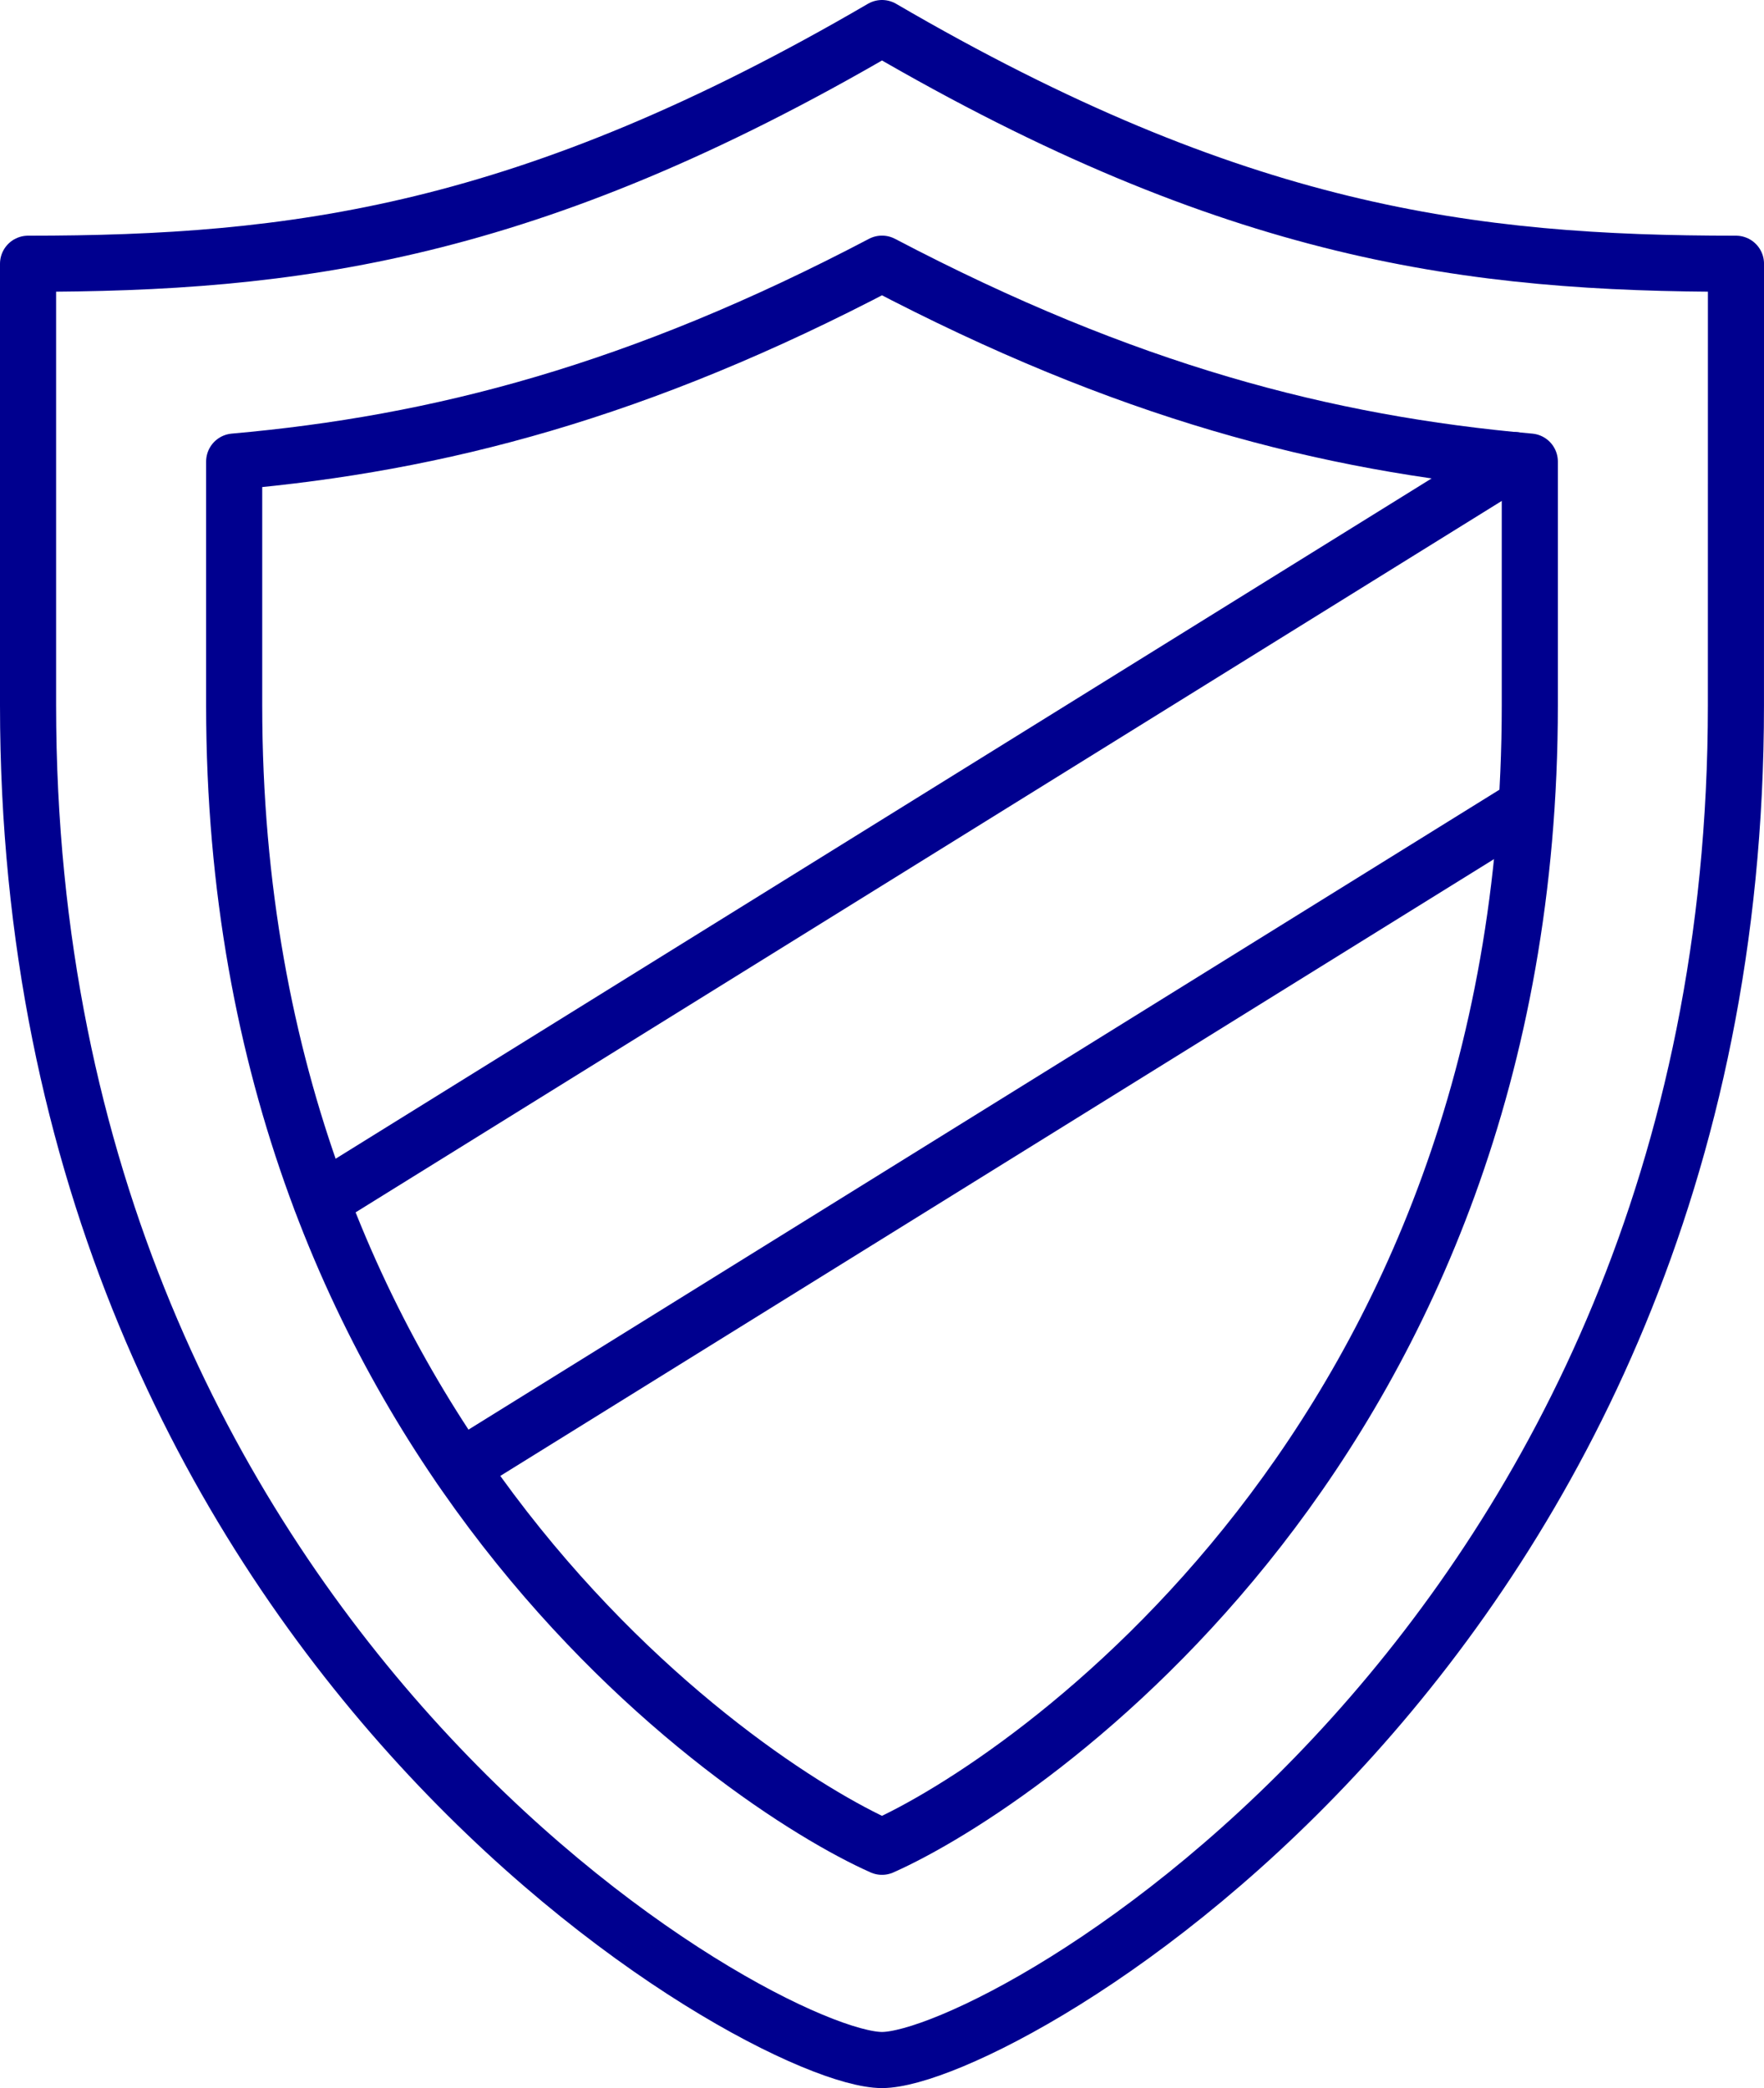
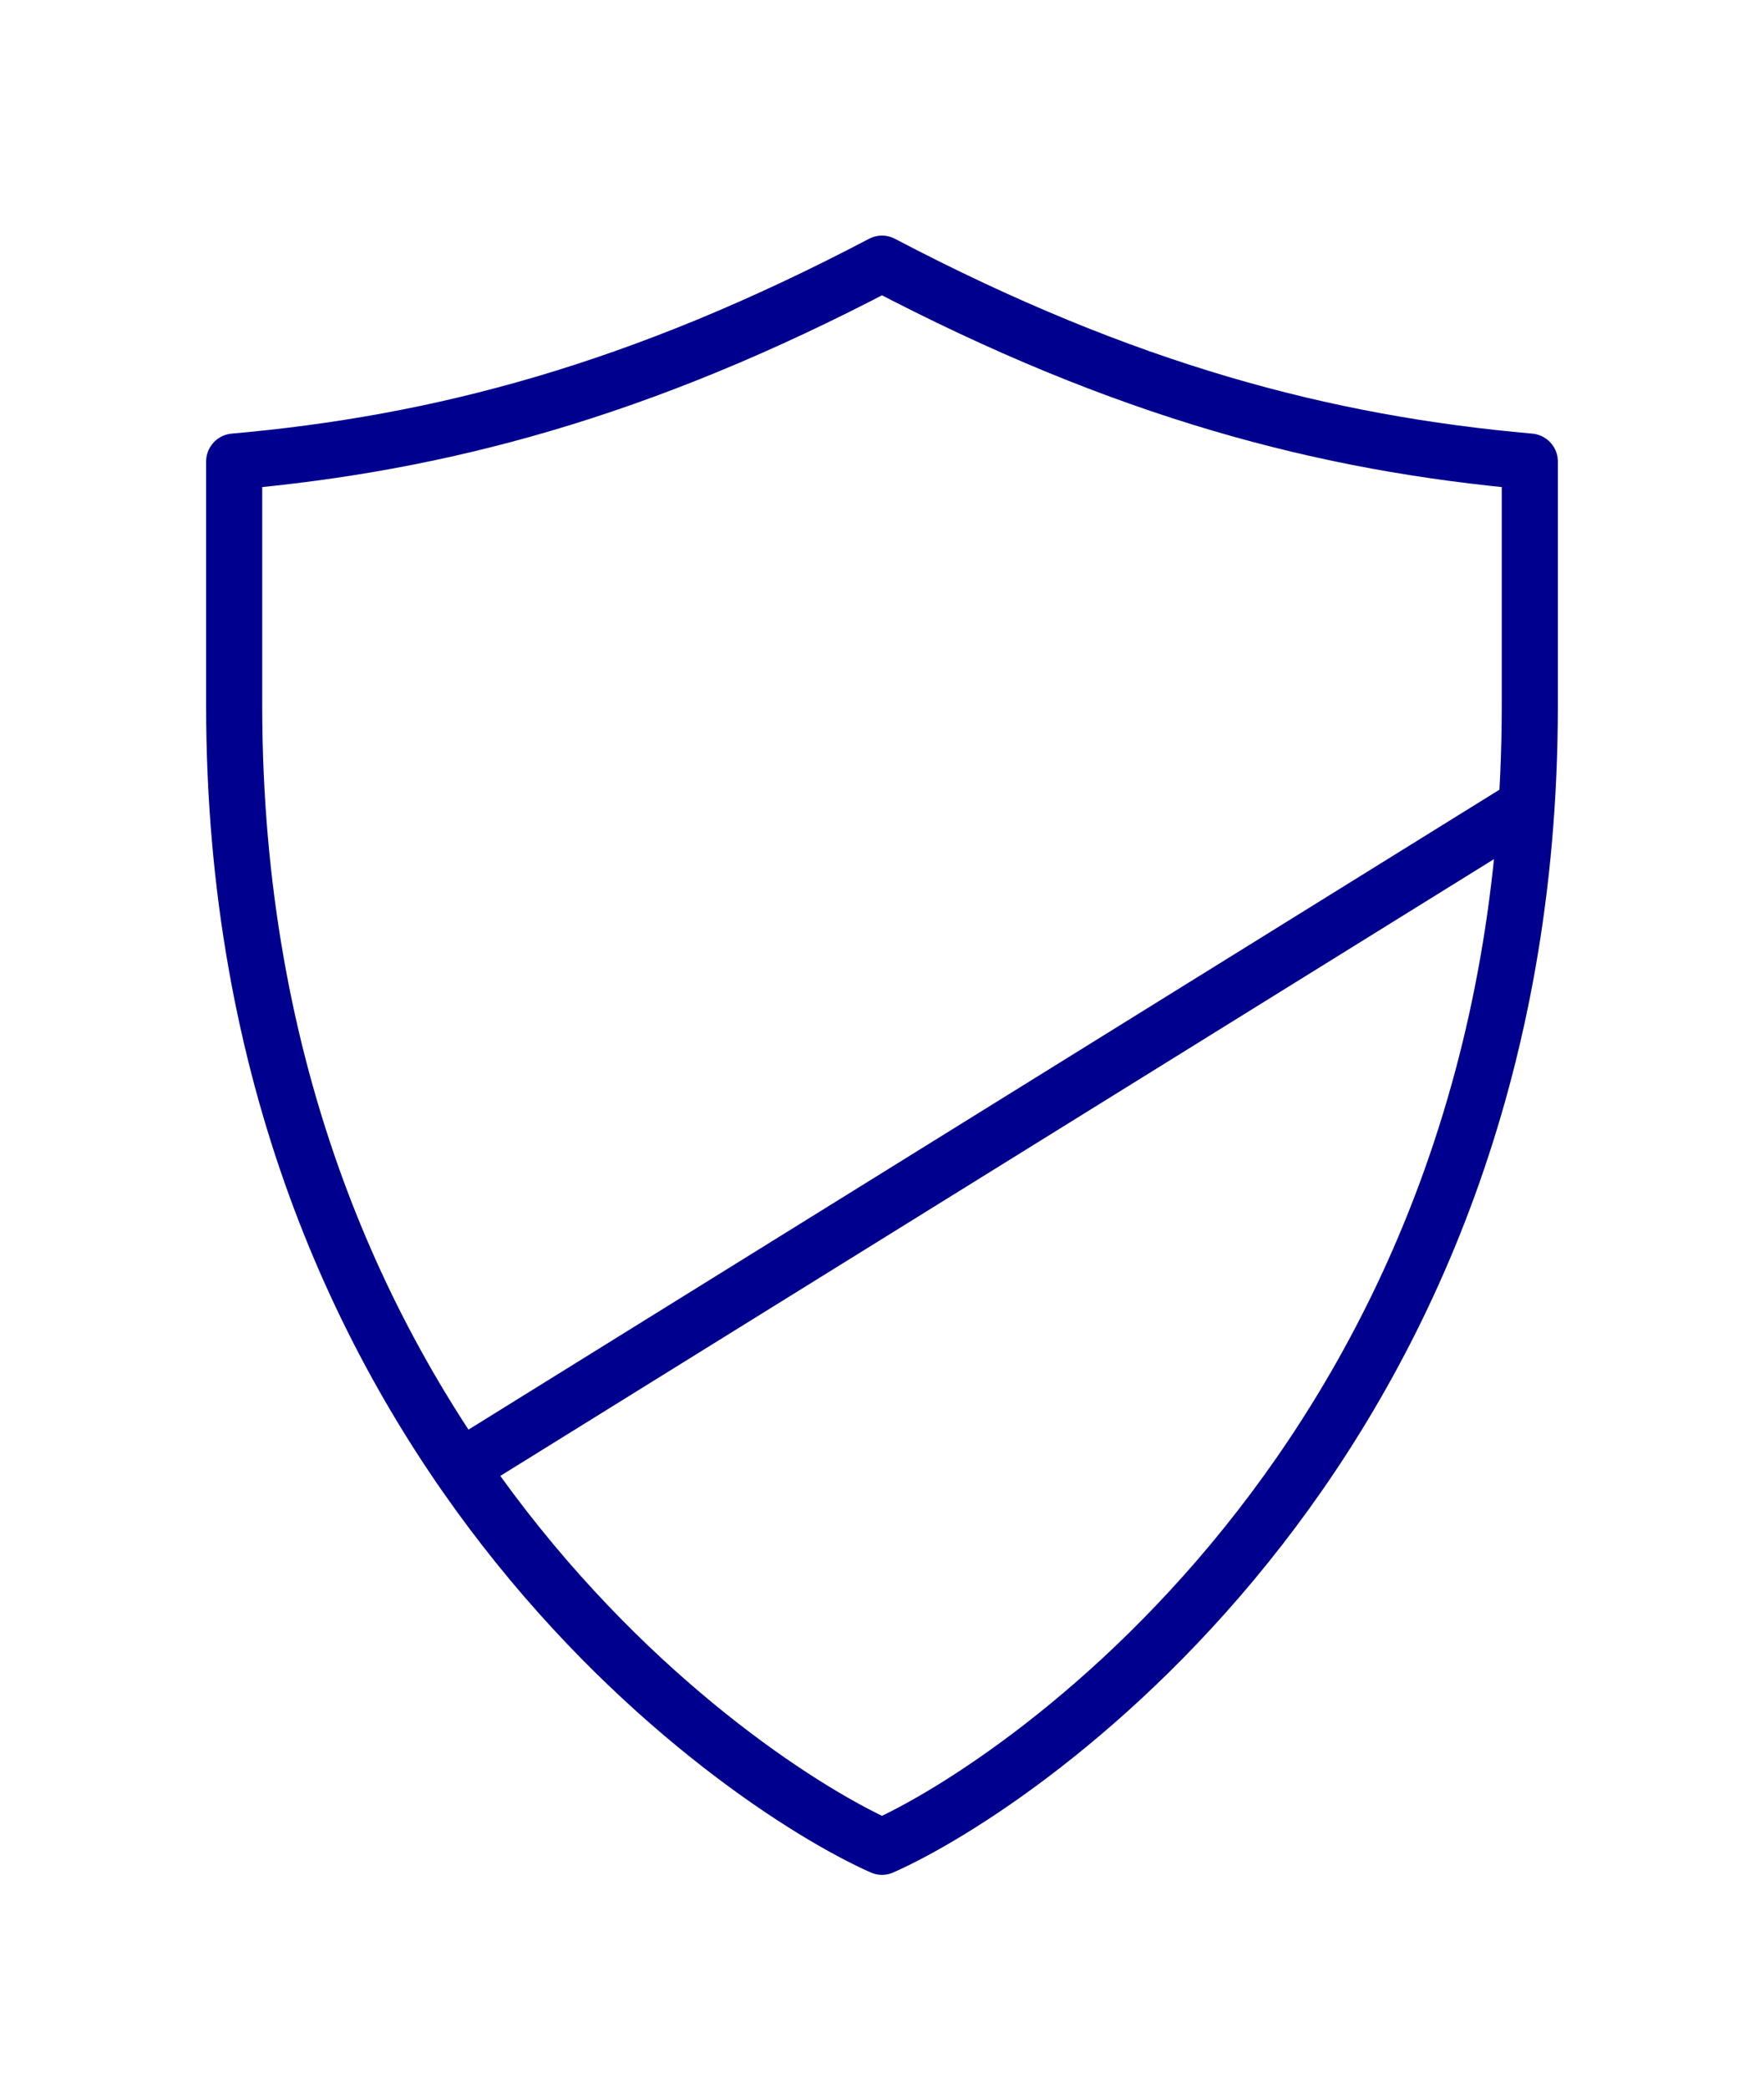
<svg xmlns="http://www.w3.org/2000/svg" width="78.591" height="93.023" viewBox="0 0 78.591 93.023">
  <g id="iShield._icon_02" data-name="iShield. icon 02" transform="translate(-402.438 -1317.625)">
    <g id="Group_43050" data-name="Group 43050" transform="translate(403.688 1318.875)">
      <g id="Group_43049" data-name="Group 43049">
-         <path id="Path_52007" data-name="Path 52007" d="M469.09,1341.176c0,41.981-32.8,60.348-38.045,60.348S393,1383.157,393,1341.176V1321.5c11.808,0,22.3-1.312,38.046-10.5,15.743,9.184,26.238,10.5,38.046,10.5Z" transform="translate(-393 -1311)" fill="none" stroke="#00008f" stroke-linecap="round" stroke-linejoin="round" stroke-width="2.5" />
-       </g>
+         </g>
      <path id="Path_52008" data-name="Path 52008" d="M400,1327.816v10.86c0,32.829,22.539,48.046,28.862,50.851,6.323-2.8,28.862-18.026,28.862-50.851v-10.86c-9.108-.805-18.026-3.129-28.862-8.816C418.026,1324.693,409.108,1327.01,400,1327.816Z" transform="translate(-390.817 -1308.503)" fill="none" stroke="#00008f" stroke-linecap="round" stroke-linejoin="round" stroke-width="2.5" />
      <line id="Line_1446" data-name="Line 1446" y1="29.473" x2="47.485" transform="translate(19.263 34.661)" fill="none" stroke="#00008f" stroke-linecap="round" stroke-linejoin="round" stroke-width="2.5" />
-       <line id="Line_1447" data-name="Line 1447" x1="53.158" y2="32.994" transform="translate(13.062 19.246)" fill="none" stroke="#00008f" stroke-linecap="round" stroke-linejoin="round" stroke-width="2.5" />
    </g>
  </g>
</svg>